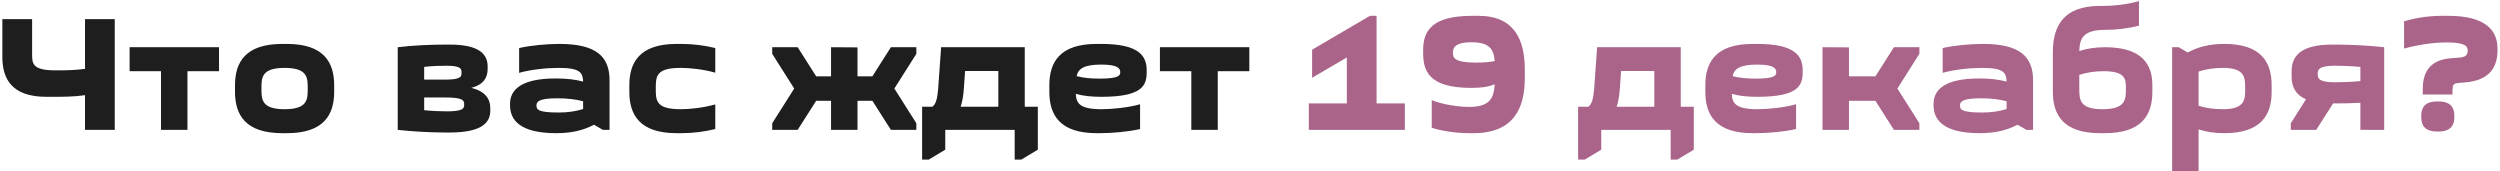
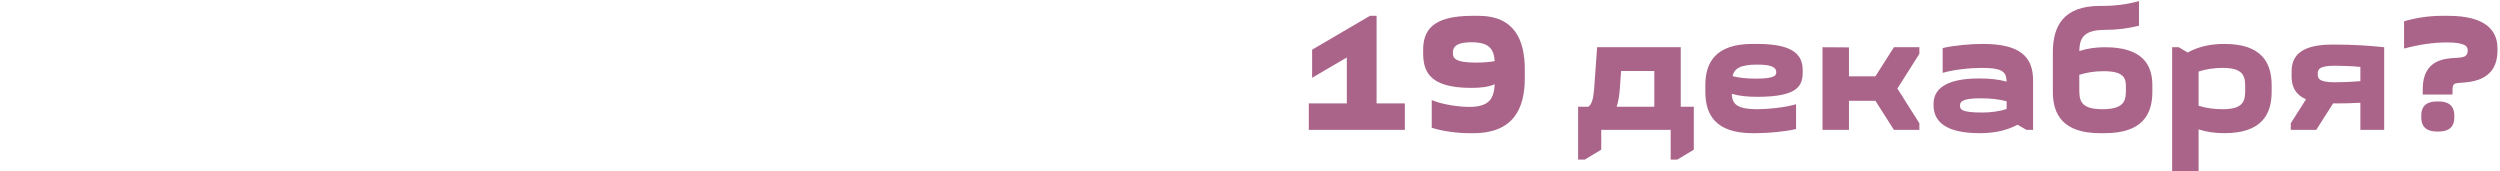
<svg xmlns="http://www.w3.org/2000/svg" width="847" height="58" viewBox="0 0 847 58" fill="none">
-   <path d="M10.88 6.48V18.24C10.88 21.488 10.88 23.84 18.832 23.84C22.304 23.84 25.328 23.784 28.8 23.336V6.48H38.88V44H28.8V32.24C25.16 32.8 21.296 32.8 17.264 32.8H15.696C4.048 32.8 0.8 26.752 0.8 19.36V6.48H10.88ZM63.509 44H54.549V24.12H43.909V16H74.205V24.12H63.509V44ZM79.618 31.12V28.88C79.618 21.152 83.09 14.88 95.634 14.88H97.202C109.746 14.88 113.218 21.152 113.218 28.88V31.12C113.218 38.848 109.746 45.12 97.202 45.12H95.634C83.09 45.12 79.618 38.848 79.618 31.12ZM88.578 30C88.578 33.64 88.578 37 96.418 37C104.258 37 104.258 33.64 104.258 30C104.258 26.36 104.258 23 96.418 23C88.578 23 88.578 26.36 88.578 30ZM134.749 16C139.845 15.384 145.725 15.104 151.157 15.104H152.389C162.413 15.104 165.213 18.408 165.213 22.496V23.392C165.213 26.248 163.869 28.656 159.669 29.776C164.541 30.952 166.109 33.64 166.109 36.608V37.504C166.109 41.592 163.141 44.896 152.389 44.896H151.157C145.725 44.896 139.845 44.56 134.749 44V16ZM150.765 33.024H143.709V37.336C146.397 37.616 149.421 37.728 151.437 37.728C156.981 37.728 157.261 36.664 157.261 35.488C157.261 34.144 157.261 33.024 150.765 33.024ZM151.325 22.272C149.421 22.272 146.341 22.328 143.709 22.664V26.976H150.765C156.365 26.976 156.365 25.912 156.365 24.512C156.365 23.336 156.141 22.272 151.325 22.272ZM206.517 27.2V44H204.277L201.253 42.264C197.501 44.224 193.525 45.12 188.373 45.12C176.277 45.12 172.805 40.696 172.805 35.712V35.152C172.805 30.448 176.557 26.584 188.205 26.584C191.957 26.584 194.925 26.92 197.557 27.648C197.445 24.68 196.661 23 189.269 23C185.293 23 179.749 23.56 175.885 24.68V16.28C179.749 15.384 185.293 14.88 189.549 14.88C202.037 14.88 206.517 19.192 206.517 27.2ZM189.325 38.12C192.349 38.12 195.037 37.728 197.557 36.944V34.312C195.037 33.64 192.237 33.304 188.765 33.304C182.101 33.304 181.765 34.648 181.765 35.768C181.765 37.112 182.213 38.12 189.325 38.12ZM213.219 31.12V28.88C213.219 21.152 216.691 14.88 229.235 14.88H230.803C234.835 14.88 238.699 15.384 242.339 16.28V24.624C238.195 23.448 233.659 23 230.579 23C222.179 23 222.179 25.968 222.179 30C222.179 34.032 222.179 37 230.579 37C233.659 37 238.195 36.552 242.339 35.376V43.72C238.699 44.616 234.835 45.12 230.803 45.12H229.235C216.691 45.12 213.219 38.848 213.219 31.12ZM270.251 44H261.627V41.76L269.075 30L261.627 18.24V16H270.251L276.523 25.856H281.563V16L290.523 16.056V25.856H295.563L301.835 16H310.459V18.24L303.011 30L310.459 41.76V44H301.835L295.563 34.144H290.523V44H281.563V34.144H276.523L270.251 44ZM312.412 36.16H315.884C317.228 35.208 317.564 33.08 317.844 30.112L318.852 16H347.188V36.16H351.612V50.72L346.012 54.08H343.772V44H320.252V50.72L314.652 54.08H312.412V36.16ZM338.228 24.064H326.972L326.58 29.664C326.412 32.24 326.076 34.424 325.46 36.16H338.228V24.064ZM372.596 45.12H371.532C358.988 45.12 355.516 38.848 355.516 31.12V28.88C355.516 21.152 358.988 14.88 371.532 14.88H373.1C385.868 14.88 388.5 18.912 388.5 23.84V24.4C388.5 28.88 387.156 32.8 373.156 32.8C369.796 32.8 366.996 32.52 364.476 31.792C364.644 34.984 365.764 37 373.212 37C376.74 37 382.396 36.44 386.26 35.32V43.72C382.396 44.616 376.852 45.12 372.596 45.12ZM373.156 21.88C367.22 21.88 365.316 23.28 364.756 25.8C366.94 26.36 369.348 26.64 372.596 26.64C379.148 26.64 379.54 25.52 379.54 24.512C379.54 23.448 379.204 21.88 373.156 21.88ZM412.579 44H403.619V24.12H392.979V16H423.275V24.12H412.579V44Z" fill="#1E1E1E" />
  <path d="M475.961 44H443.425V35.04H456.305V19.472L444.545 26.36V16.84L464.145 5.36H466.385V35.04H475.961V44ZM499.186 45.12H497.786C493.754 45.12 488.546 44.448 485.074 43.272V33.92C488.714 35.432 494.202 36.216 497.786 36.216C504.786 36.216 506.13 33.192 506.41 28.544C504.17 29.496 501.65 29.776 498.402 29.776C483.618 29.776 482.162 23.616 482.162 17.736V17.008C482.162 10.624 484.906 5.36 498.794 5.36H500.866C513.13 5.36 516.602 13.536 516.602 23.56V26.472C516.602 36.72 512.794 45.12 499.186 45.12ZM498.514 14.32C492.578 14.32 492.242 16.504 492.242 17.904C492.242 19.584 492.746 21.208 500.082 21.208C502.546 21.208 504.562 21.04 506.41 20.704C506.074 16.616 504.618 14.32 498.514 14.32ZM534.662 36.16H538.134C539.478 35.208 539.814 33.08 540.094 30.112L541.102 16H569.438V36.16H573.862V50.72L568.262 54.08H566.022V44H542.502V50.72L536.902 54.08H534.662V36.16ZM560.478 24.064H549.222L548.83 29.664C548.662 32.24 548.326 34.424 547.71 36.16H560.478V24.064ZM594.846 45.12H593.782C581.238 45.12 577.766 38.848 577.766 31.12V28.88C577.766 21.152 581.238 14.88 593.782 14.88H595.35C608.118 14.88 610.75 18.912 610.75 23.84V24.4C610.75 28.88 609.406 32.8 595.406 32.8C592.046 32.8 589.246 32.52 586.726 31.792C586.894 34.984 588.014 37 595.462 37C598.99 37 604.646 36.44 608.51 35.32V43.72C604.646 44.616 599.102 45.12 594.846 45.12ZM595.406 21.88C589.47 21.88 587.566 23.28 587.006 25.8C589.19 26.36 591.598 26.64 594.846 26.64C601.398 26.64 601.79 25.52 601.79 24.512C601.79 23.448 601.454 21.88 595.406 21.88ZM650.285 44H641.661L635.389 34.144H626.429V44H617.469V16L626.429 16.056V25.856H635.389L641.661 16H650.285V18.24L642.837 30L650.285 41.76V44ZM688.806 27.2V44H686.566L683.542 42.264C679.79 44.224 675.814 45.12 670.662 45.12C658.566 45.12 655.094 40.696 655.094 35.712V35.152C655.094 30.448 658.846 26.584 670.494 26.584C674.246 26.584 677.214 26.92 679.846 27.648C679.734 24.68 678.95 23 671.558 23C667.582 23 662.038 23.56 658.174 24.68V16.28C662.038 15.384 667.582 14.88 671.838 14.88C684.326 14.88 688.806 19.192 688.806 27.2ZM671.614 38.12C674.638 38.12 677.326 37.728 679.846 36.944V34.312C677.326 33.64 674.526 33.304 671.054 33.304C664.39 33.304 664.054 34.648 664.054 35.768C664.054 37.112 664.502 38.12 671.614 38.12ZM711.524 2H712.924C716.004 2 720.54 1.552 724.684 0.376V8.72C721.044 9.616 717.236 10.12 713.148 10.12C705.42 10.12 704.58 13.424 704.468 17.288C707.044 16.448 709.9 16 713.204 16C725.748 16 729.22 21.824 729.22 28.88V31.12C729.22 38.848 725.748 45.12 713.092 45.12H711.524C698.98 45.12 695.508 38.848 695.508 31.12V17.68C695.508 8.944 698.98 2 711.524 2ZM712.308 37C720.26 37 720.26 33.64 720.26 30C720.26 26.92 720.26 24.12 712.7 24.12C709.62 24.12 706.932 24.568 704.468 25.352V30C704.468 33.64 704.468 37 712.308 37ZM735.923 16H738.163L741.187 17.792C744.771 15.832 748.747 14.88 753.619 14.88C766.163 14.88 769.635 21.152 769.635 28.88V31.12C769.635 38.848 766.163 45.12 753.619 45.12C750.315 45.12 747.459 44.672 744.883 43.832V58H735.923V16ZM753.115 23C750.035 23 747.346 23.448 744.883 24.232V35.824C747.346 36.608 750.035 37 753.115 37C760.675 37 760.675 33.64 760.675 30C760.675 26.36 760.675 23 753.115 23ZM776.398 25.968V24.176C776.398 19.08 779.366 15.104 790.118 15.104H791.35C796.782 15.104 802.662 15.44 807.758 16V44H799.694V34.816C796.894 34.984 794.038 35.04 791.35 35.04H790.454L784.742 44H776.118V41.76L781.27 33.64C777.574 32.016 776.398 29.216 776.398 25.968ZM791.07 27.872C793.422 27.872 796.614 27.76 799.694 27.48V22.664C796.614 22.384 793.422 22.272 791.07 22.272C785.526 22.272 785.246 23.616 785.246 25.072C785.246 26.528 785.526 27.872 791.07 27.872ZM830.91 32.016H820.83V30.056C820.83 20.2 828.446 19.808 831.75 19.64C834.438 19.472 836.062 19.36 836.062 17.12C836.062 15.832 835.502 14.376 829.006 14.376C824.246 14.376 819.318 15.16 814.502 16.448V7.208C818.534 6.032 822.846 5.36 827.438 5.36H829.454C842.39 5.36 846.142 10.512 846.142 16.392V17.12C846.142 27.872 836.398 27.816 833.038 28.096C831.526 28.264 830.91 28.32 830.91 30.672V32.016ZM820.326 39.8V39.128C820.326 36.552 821.502 34.368 825.702 34.368H826.15C830.35 34.368 831.526 36.552 831.526 39.128V39.8C831.526 42.376 830.35 44.56 826.15 44.56H825.702C821.502 44.56 820.326 42.376 820.326 39.8Z" fill="#AA6489" />
</svg>